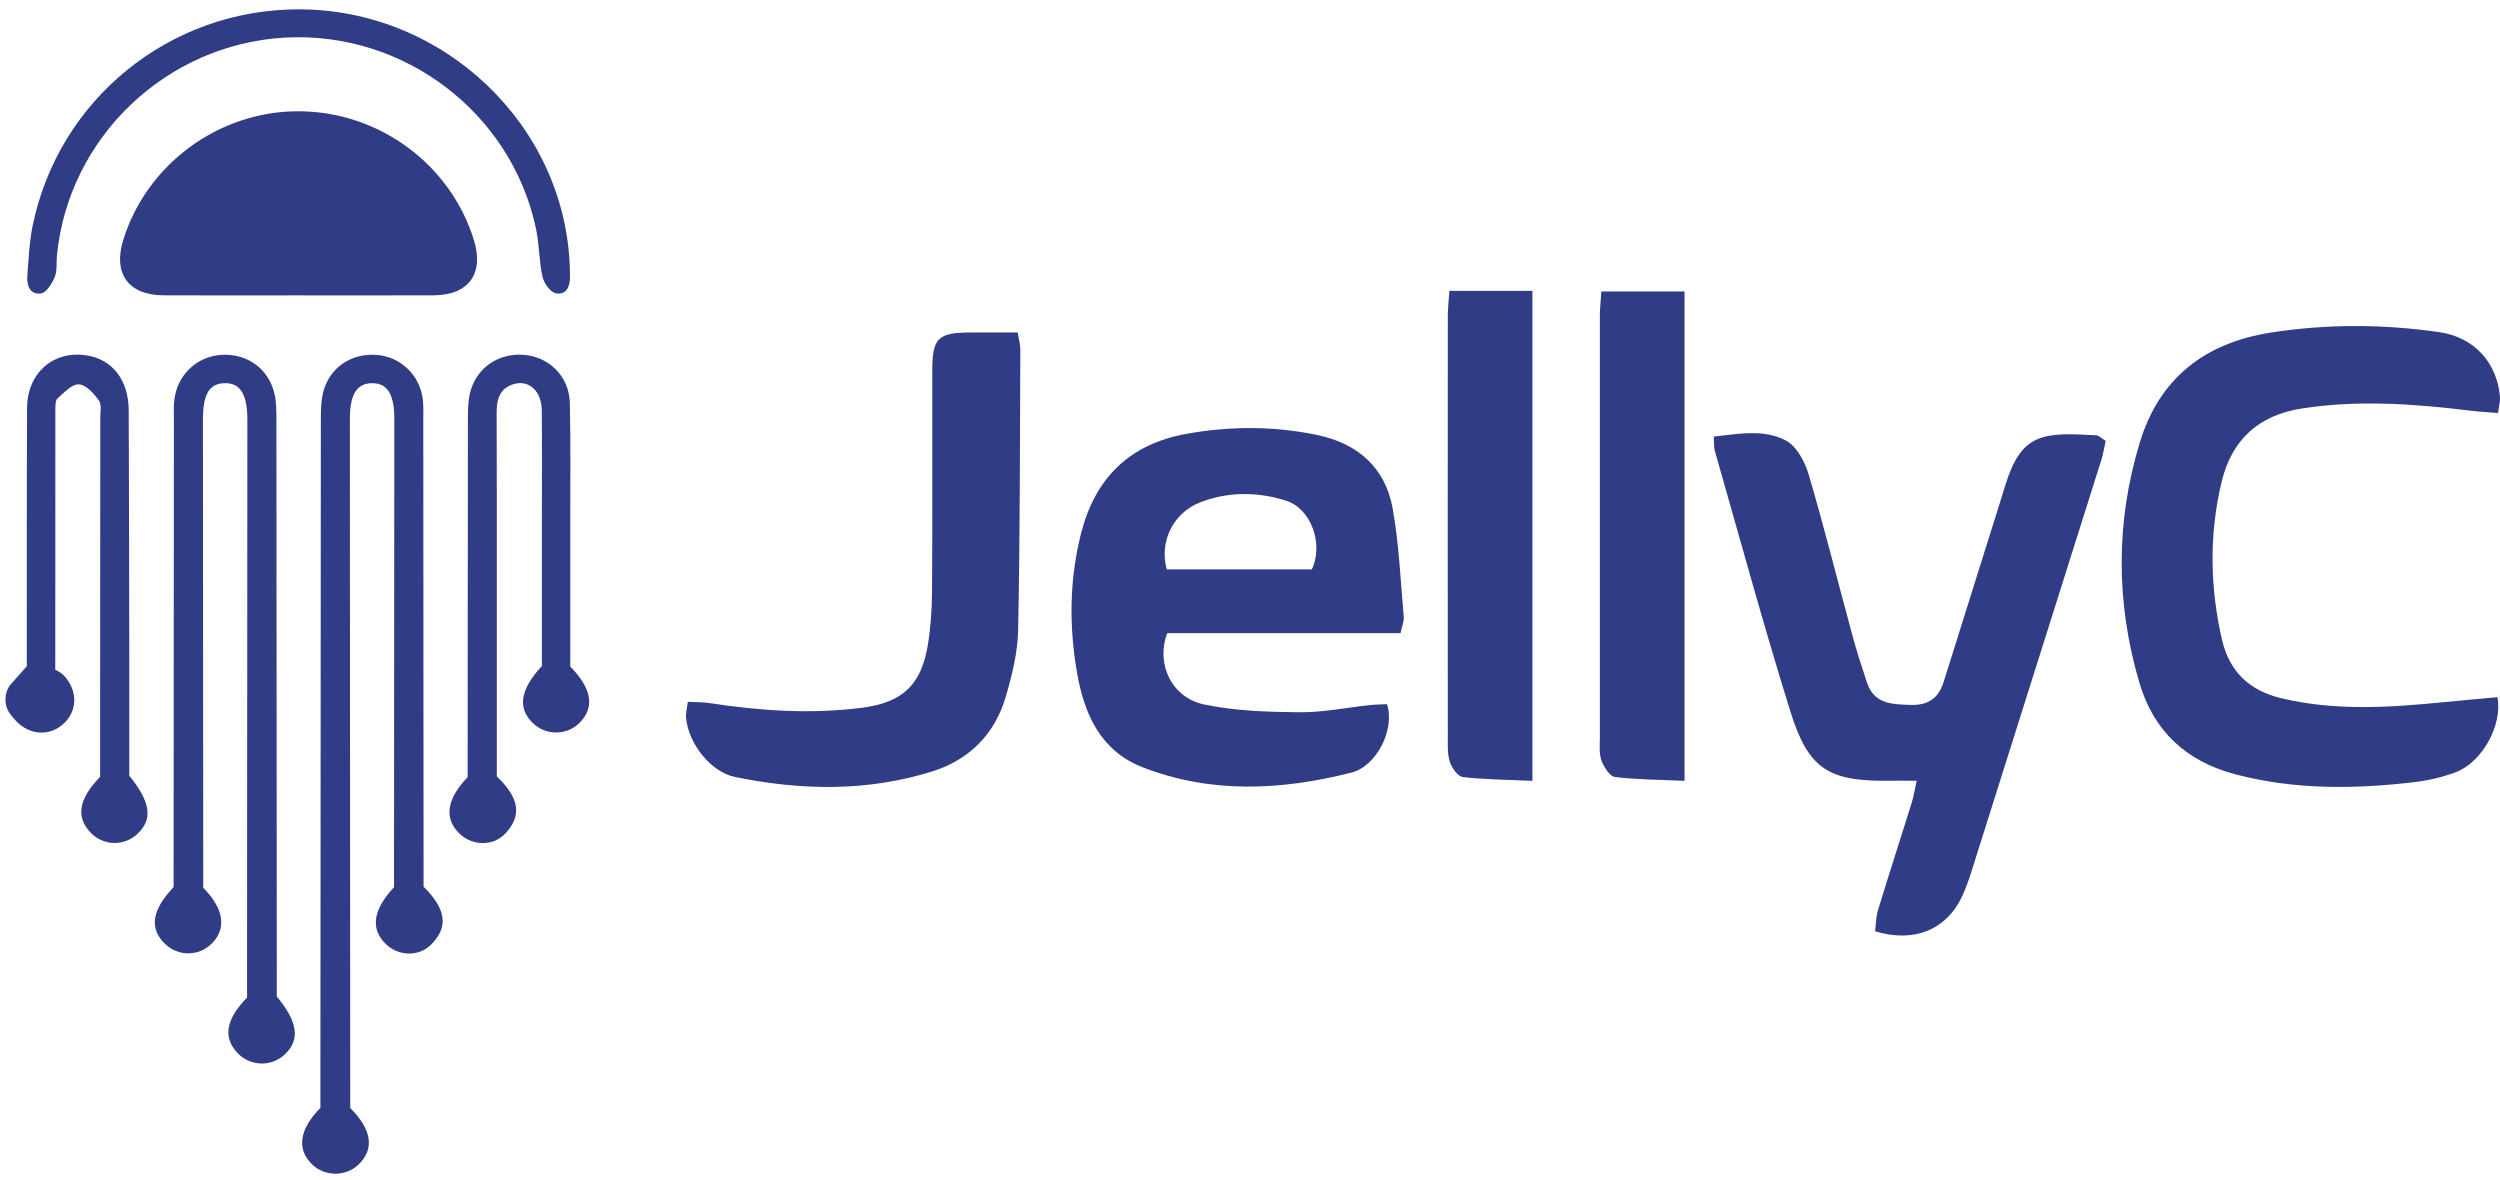
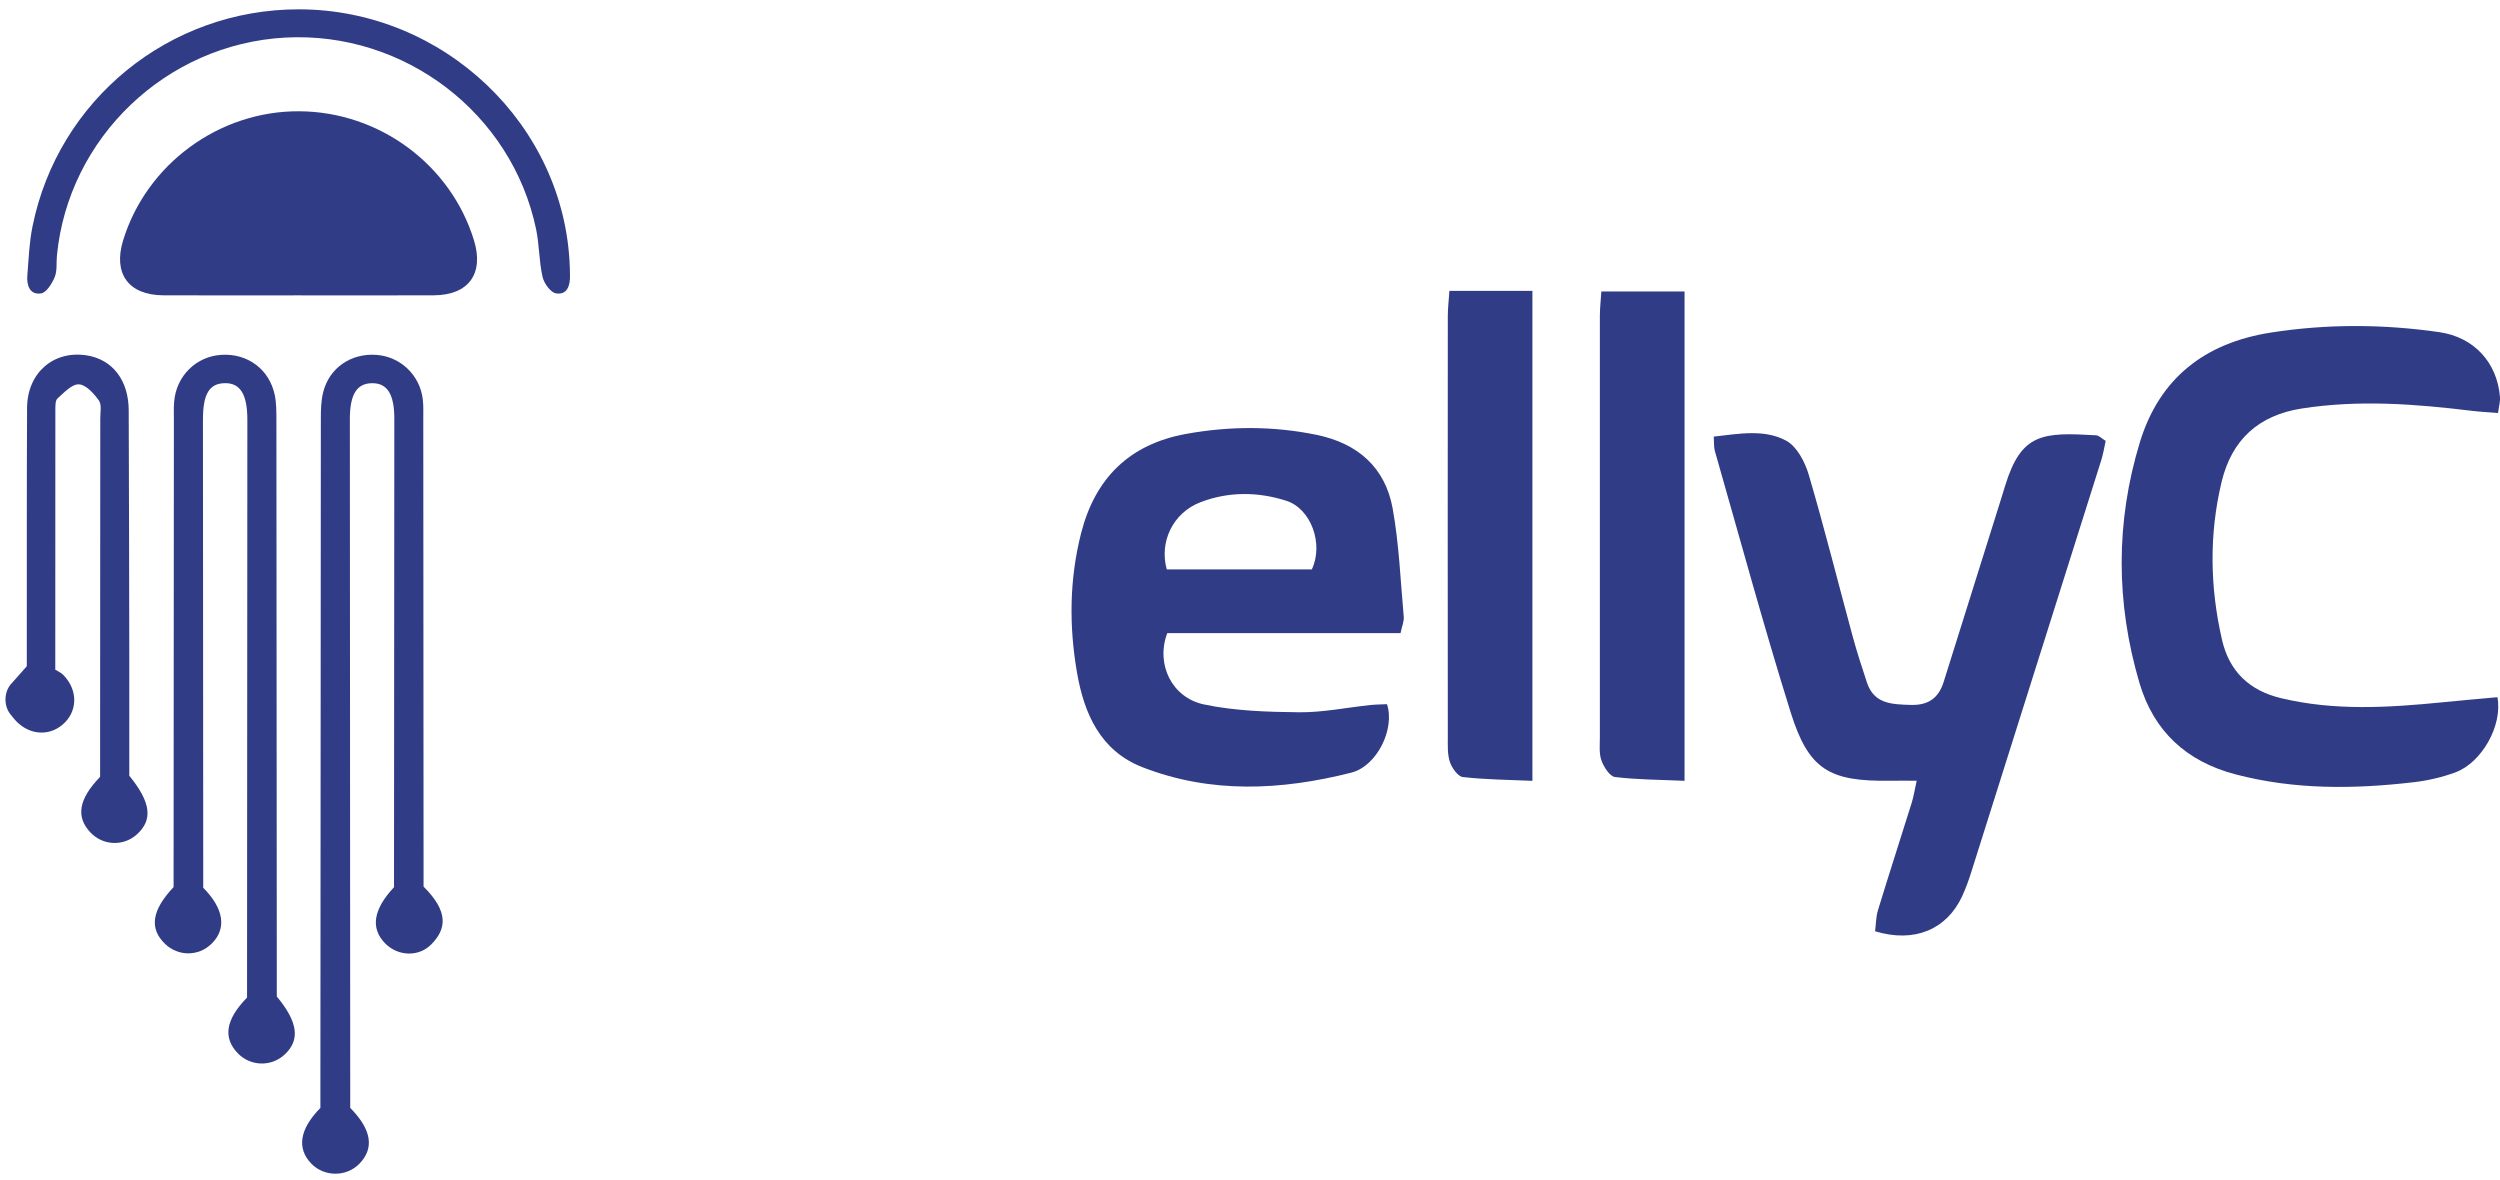
<svg xmlns="http://www.w3.org/2000/svg" viewBox="0 0 89 42" fill="none">
  <g clip-path="url(#clip0_3893_16609)">
    <path d="M0.401 24.343L0.954 23.718C0.954 23.553 0.954 23.319 0.954 23.085C0.956 20.232 0.95 17.377 0.964 14.524C0.97 13.275 1.9 12.47 3.078 12.65C3.999 12.791 4.578 13.53 4.582 14.607C4.594 17.558 4.598 20.511 4.603 23.463C4.606 24.86 4.603 26.256 4.603 27.616C5.374 28.562 5.448 29.181 4.877 29.701C4.399 30.135 3.673 30.109 3.226 29.642C2.694 29.088 2.792 28.452 3.564 27.656C3.564 27.148 3.564 26.598 3.564 26.049C3.567 22.329 3.569 18.609 3.57 14.89C3.57 14.674 3.626 14.403 3.519 14.256C3.342 14.009 3.061 13.694 2.81 13.683C2.562 13.669 2.28 13.977 2.048 14.184C1.968 14.255 1.972 14.443 1.971 14.578C1.968 17.628 1.968 20.677 1.968 23.841C2.035 23.885 2.171 23.94 2.264 24.038C2.79 24.587 2.765 25.349 2.216 25.807C1.692 26.244 0.96 26.148 0.494 25.581C0.454 25.532 0.415 25.484 0.376 25.435C0.127 25.13 0.136 24.638 0.398 24.343H0.401Z" fill="#313C86" />
    <path d="M49.377 25.068C49.669 25.951 49.02 27.274 48.106 27.506C45.62 28.137 43.106 28.264 40.668 27.311C39.17 26.726 38.59 25.403 38.337 23.919C38.055 22.27 38.072 20.624 38.484 18.995C38.982 17.026 40.207 15.811 42.231 15.446C43.78 15.167 45.327 15.162 46.872 15.481C48.333 15.782 49.314 16.638 49.579 18.102C49.808 19.373 49.858 20.676 49.974 21.967C49.987 22.113 49.917 22.267 49.859 22.54H41.554C41.139 23.645 41.716 24.836 42.861 25.078C43.965 25.31 45.121 25.346 46.256 25.357C47.097 25.364 47.939 25.189 48.783 25.099C48.974 25.079 49.167 25.079 49.377 25.069V25.068ZM46.701 20.271C47.129 19.369 46.674 18.11 45.794 17.828C44.779 17.503 43.733 17.494 42.727 17.883C41.767 18.254 41.261 19.281 41.537 20.271H46.701Z" fill="#313C86" />
    <path d="M88.93 14.703C88.584 14.674 88.296 14.661 88.011 14.627C85.99 14.38 83.97 14.226 81.941 14.543C80.406 14.782 79.449 15.655 79.089 17.156C78.641 19.026 78.674 20.906 79.103 22.775C79.36 23.899 80.075 24.584 81.202 24.854C83.114 25.313 85.038 25.192 86.966 25C87.619 24.935 88.272 24.878 88.909 24.82C89.098 25.839 88.345 27.15 87.415 27.495C86.94 27.672 86.429 27.788 85.925 27.847C83.799 28.096 81.68 28.117 79.584 27.567C77.832 27.108 76.669 26.029 76.162 24.304C75.323 21.456 75.313 18.589 76.179 15.746C76.876 13.459 78.498 12.207 80.834 11.841C82.836 11.527 84.841 11.536 86.843 11.825C88.075 12.004 88.897 12.902 88.999 14.129C89.012 14.293 88.961 14.462 88.93 14.703Z" fill="#313C86" />
    <path d="M74.962 15.697C74.91 15.928 74.876 16.157 74.807 16.376C73.269 21.256 71.73 26.136 70.187 31.015C70.093 31.315 69.987 31.613 69.856 31.899C69.307 33.089 68.155 33.58 66.753 33.153C66.784 32.916 66.782 32.65 66.855 32.406C67.246 31.125 67.659 29.853 68.058 28.575C68.125 28.357 68.159 28.13 68.234 27.794C67.866 27.794 67.58 27.79 67.296 27.794C65.121 27.827 64.387 27.403 63.746 25.354C62.783 22.274 61.938 19.157 61.049 16.055C61.009 15.915 61.024 15.759 61.01 15.543C61.921 15.439 62.814 15.272 63.588 15.688C63.971 15.894 64.26 16.452 64.394 16.909C64.954 18.815 65.436 20.745 65.957 22.663C66.107 23.213 66.284 23.757 66.463 24.298C66.716 25.06 67.344 25.073 68.003 25.095C68.633 25.118 69.011 24.864 69.195 24.274C69.876 22.096 70.562 19.918 71.245 17.741C71.292 17.59 71.337 17.44 71.384 17.289C71.959 15.415 72.719 15.385 74.624 15.497C74.725 15.503 74.819 15.609 74.962 15.696V15.697Z" fill="#313C86" />
-     <path d="M36.23 11.835C36.273 12.101 36.324 12.271 36.324 12.441C36.308 15.77 36.313 19.097 36.246 22.424C36.231 23.218 36.033 24.024 35.808 24.793C35.419 26.132 34.51 27.049 33.182 27.464C30.871 28.188 28.515 28.141 26.169 27.661C25.288 27.481 24.507 26.46 24.423 25.554C24.407 25.389 24.457 25.22 24.486 24.986C24.769 25 24.997 24.992 25.22 25.025C27.039 25.304 28.866 25.433 30.698 25.194C32.142 25.005 32.796 24.382 33.033 22.948C33.138 22.311 33.176 21.655 33.181 21.009C33.198 18.409 33.186 15.809 33.189 13.21C33.191 12.028 33.381 11.842 34.563 11.836C35.108 11.834 35.653 11.836 36.23 11.836V11.835Z" fill="#313C86" />
    <path d="M10.601 10.515C9.005 10.515 7.41 10.521 5.813 10.513C4.575 10.507 4.021 9.742 4.382 8.561C5.215 5.84 7.803 3.942 10.658 3.961C13.508 3.98 16.049 5.86 16.875 8.56C17.236 9.742 16.683 10.507 15.445 10.513C13.83 10.521 12.214 10.515 10.6 10.515H10.601Z" fill="#313C86" />
    <path d="M12.468 39.441C13.235 40.217 13.331 40.882 12.79 41.433C12.332 41.901 11.55 41.901 11.09 41.433C10.56 40.895 10.657 40.2 11.406 39.442C11.406 39.229 11.406 38.974 11.406 38.721C11.411 30.786 11.414 22.849 11.422 14.915C11.422 14.602 11.428 14.28 11.501 13.978C11.714 13.101 12.491 12.567 13.402 12.634C14.258 12.697 14.95 13.354 15.052 14.219C15.079 14.453 15.069 14.691 15.069 14.928C15.073 20.225 15.077 25.522 15.079 30.819C15.079 31.075 15.079 31.329 15.079 31.563C15.989 32.469 15.886 33.078 15.356 33.618C14.901 34.081 14.16 34.043 13.707 33.58C13.187 33.047 13.283 32.379 14.027 31.584C14.027 31.41 14.027 31.194 14.027 30.979C14.031 25.622 14.034 20.267 14.038 14.911C14.038 14.033 13.789 13.636 13.244 13.642C12.7 13.647 12.455 14.043 12.455 14.918C12.459 22.893 12.464 30.867 12.468 38.843C12.468 39.039 12.468 39.236 12.468 39.442V39.441Z" fill="#313C86" />
    <path d="M59.97 27.797C59.119 27.759 58.302 27.759 57.495 27.662C57.308 27.64 57.098 27.309 57.013 27.077C56.922 26.831 56.955 26.533 56.955 26.258C56.953 21.255 56.953 16.253 56.955 11.25C56.955 10.981 56.987 10.712 57.008 10.375H59.97V27.796V27.797Z" fill="#313C86" />
    <path d="M51.597 10.354H54.554V27.798C53.703 27.76 52.885 27.755 52.077 27.663C51.901 27.643 51.69 27.342 51.617 27.129C51.526 26.859 51.542 26.547 51.542 26.253C51.538 21.25 51.538 16.249 51.542 11.247C51.542 10.978 51.575 10.71 51.599 10.353L51.597 10.354Z" fill="#313C86" />
    <path d="M7.233 31.602C7.983 32.359 8.073 33.071 7.528 33.601C7.065 34.052 6.34 34.052 5.874 33.601C5.309 33.054 5.399 32.407 6.18 31.58C6.18 31.355 6.18 31.101 6.18 30.845C6.184 25.548 6.186 20.251 6.19 14.954C6.19 14.737 6.181 14.519 6.199 14.304C6.274 13.383 6.983 12.684 7.889 12.632C8.82 12.577 9.593 13.151 9.782 14.065C9.841 14.351 9.839 14.652 9.84 14.945C9.847 21.542 9.851 28.138 9.854 34.735C9.854 34.991 9.854 35.245 9.854 35.475C10.614 36.391 10.692 37.029 10.126 37.549C9.653 37.983 8.919 37.962 8.471 37.502C7.932 36.949 8.027 36.298 8.795 35.514C8.795 35.341 8.795 35.126 8.795 34.911C8.799 28.256 8.803 21.6 8.806 14.944C8.806 14.03 8.549 13.623 7.985 13.641C7.446 13.659 7.224 14.036 7.225 14.939C7.228 20.296 7.232 25.651 7.235 31.007C7.235 31.204 7.235 31.399 7.235 31.599L7.233 31.602Z" fill="#313C86" />
-     <path d="M20.303 23.73C21.08 24.524 21.174 25.188 20.633 25.733C20.183 26.185 19.439 26.193 18.978 25.75C18.418 25.211 18.505 24.563 19.291 23.709C19.291 22.007 19.291 20.257 19.291 18.505C19.291 17.205 19.301 15.905 19.287 14.605C19.28 13.928 18.837 13.519 18.304 13.67C17.795 13.813 17.68 14.207 17.681 14.681C17.688 16.552 17.686 18.423 17.686 20.293C17.686 22.753 17.686 25.215 17.686 27.641C18.538 28.45 18.548 29.068 18.001 29.662C17.562 30.138 16.816 30.122 16.353 29.672C15.807 29.14 15.892 28.45 16.648 27.668C16.648 27.469 16.648 27.215 16.648 26.962C16.65 22.985 16.653 19.006 16.657 15.028C16.657 14.753 16.656 14.475 16.692 14.203C16.821 13.231 17.609 12.582 18.585 12.628C19.519 12.672 20.263 13.384 20.286 14.341C20.319 15.758 20.3 17.177 20.301 18.595C20.302 20.308 20.301 22.019 20.301 23.728L20.303 23.73Z" fill="#313C86" />
    <path d="M10.631 0.332C15.792 0.332 20.117 4.448 20.285 9.518C20.288 9.616 20.29 9.715 20.292 9.813C20.3 10.167 20.19 10.508 19.794 10.444C19.601 10.413 19.367 10.086 19.315 9.858C19.189 9.305 19.201 8.721 19.086 8.165C18.225 4.03 14.392 1.108 10.155 1.338C5.918 1.569 2.432 4.897 2.026 9.101C2.001 9.356 2.041 9.634 1.949 9.86C1.854 10.092 1.655 10.415 1.462 10.445C1.065 10.507 0.944 10.161 0.973 9.81C1.02 9.223 1.041 8.627 1.159 8.053C2.073 3.546 6.029 0.332 10.631 0.332Z" fill="#313C86" />
  </g>
  <defs>
    <clipPath id="clip0_3893_16609">
      <rect width="88.801" height="41.452" fill="white" transform="translate(0.199 0.332)" />
    </clipPath>
  </defs>
</svg>